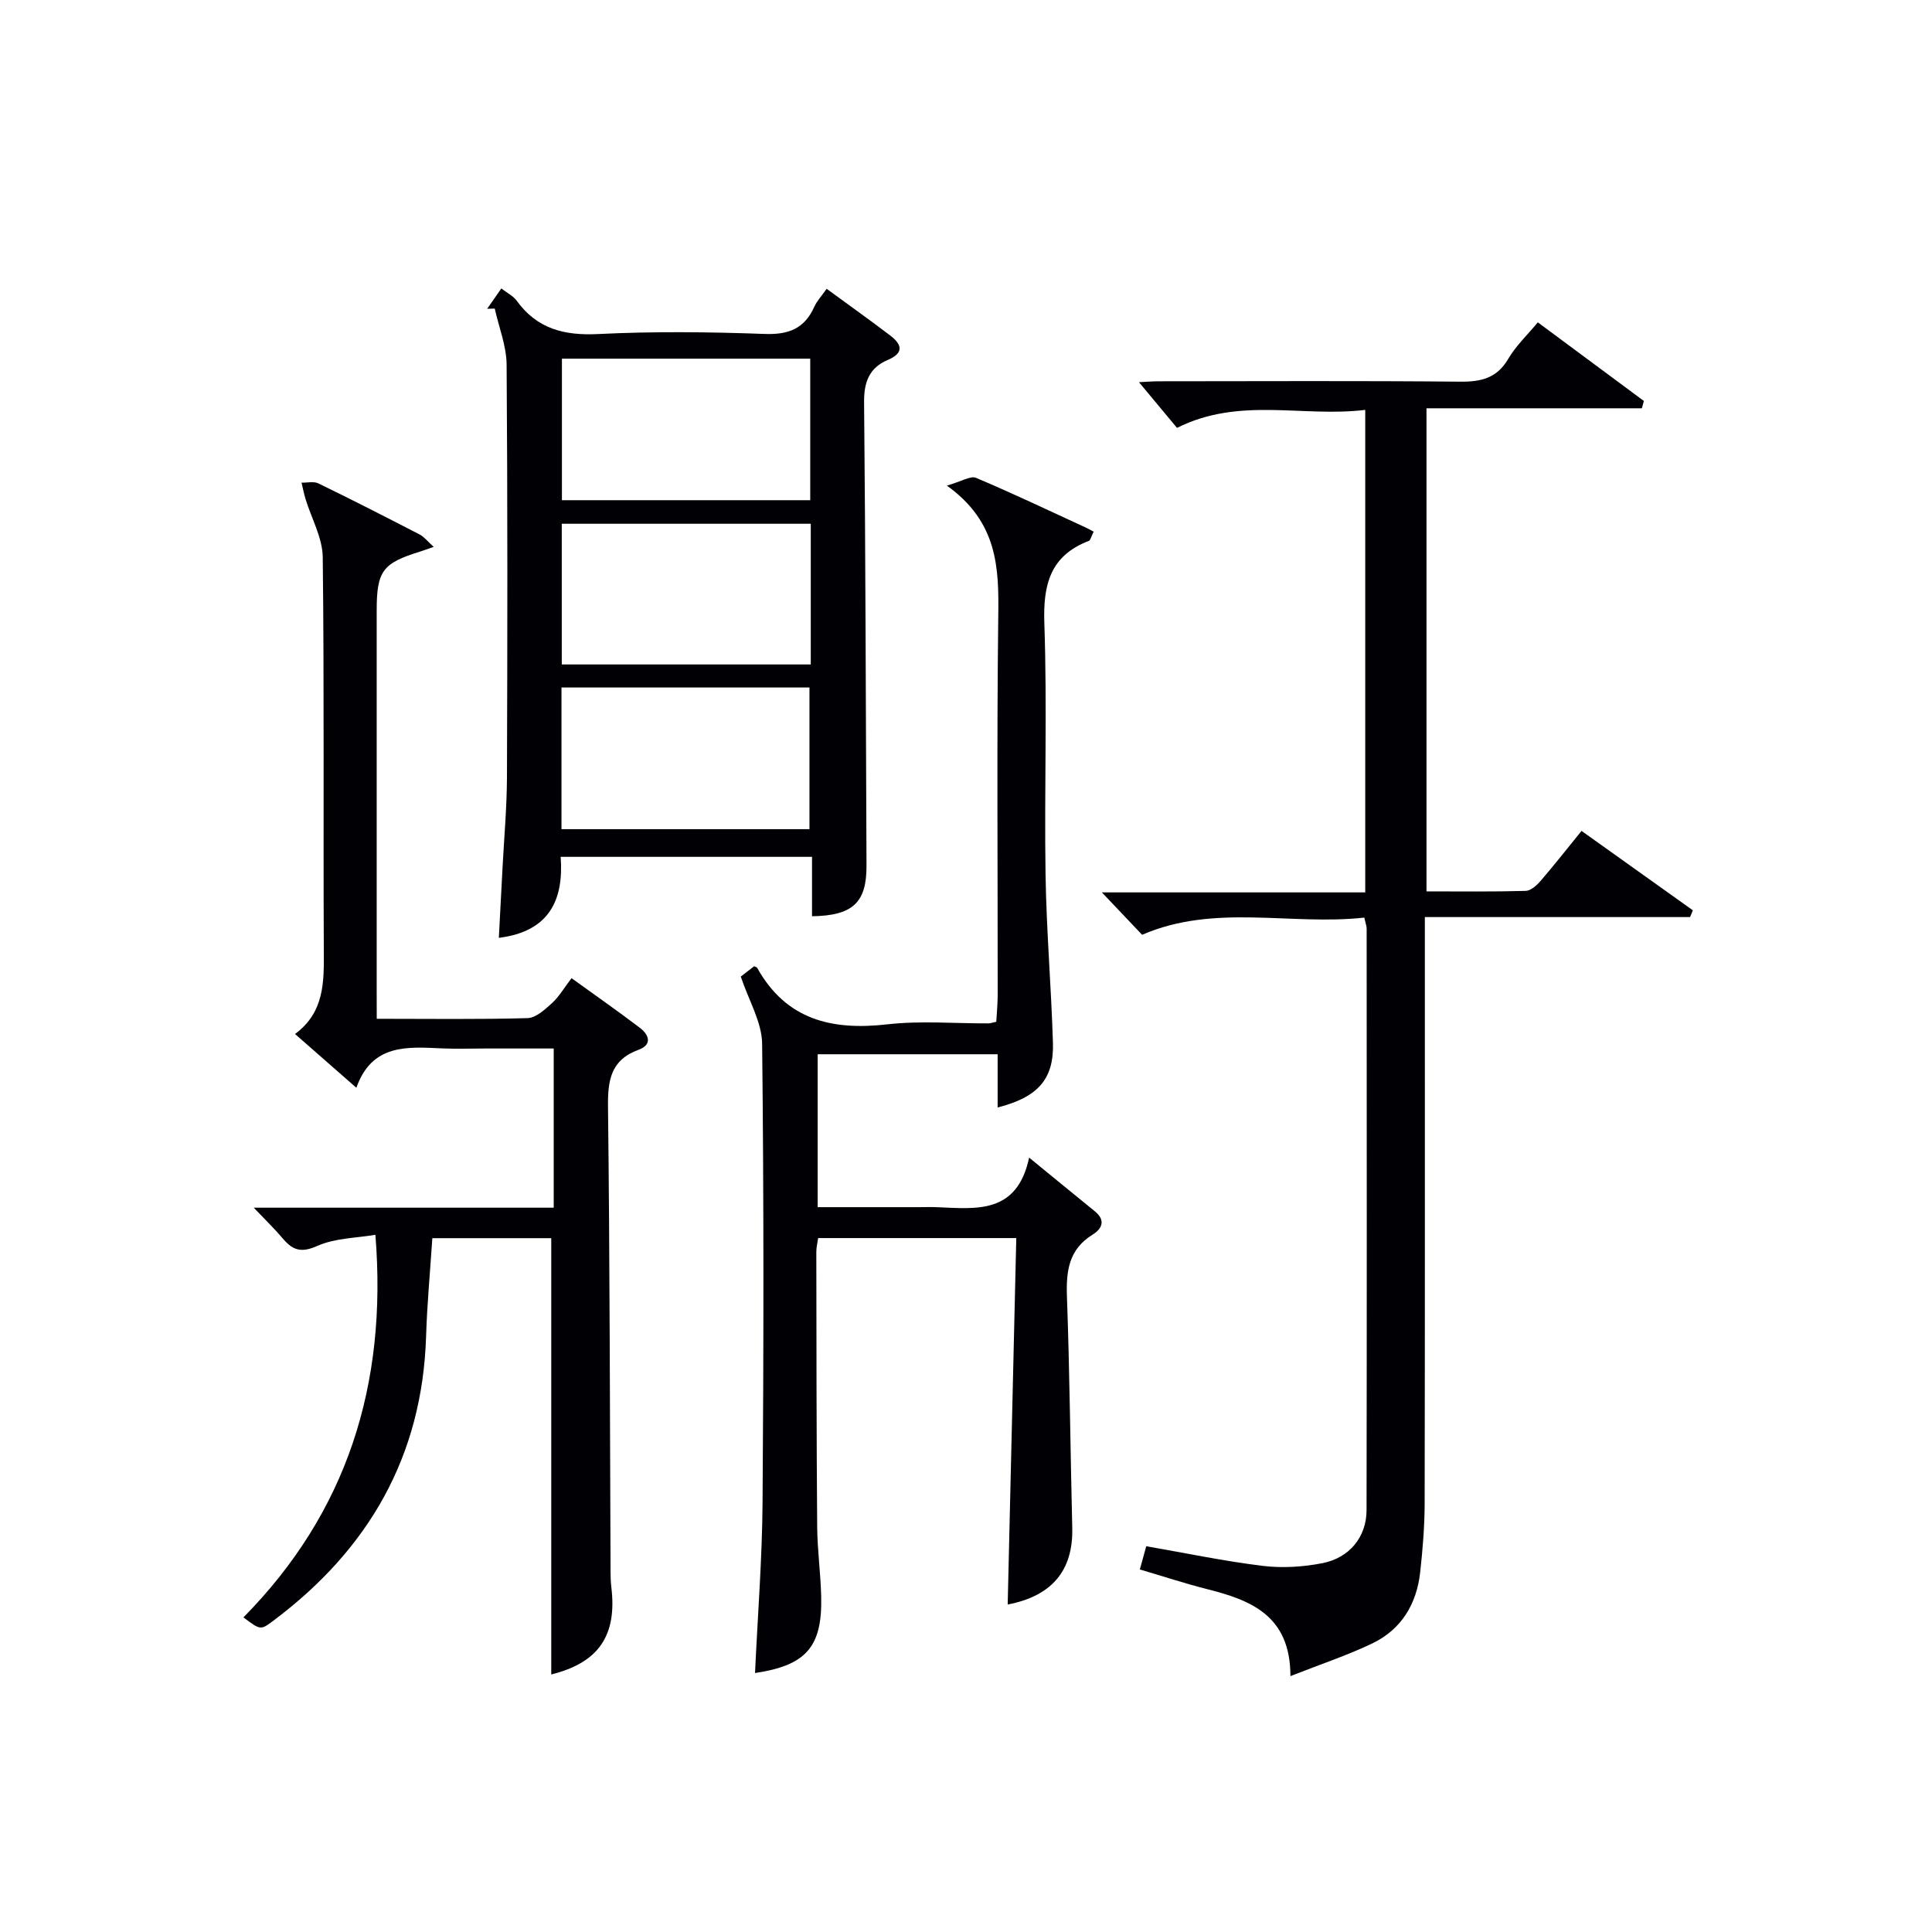
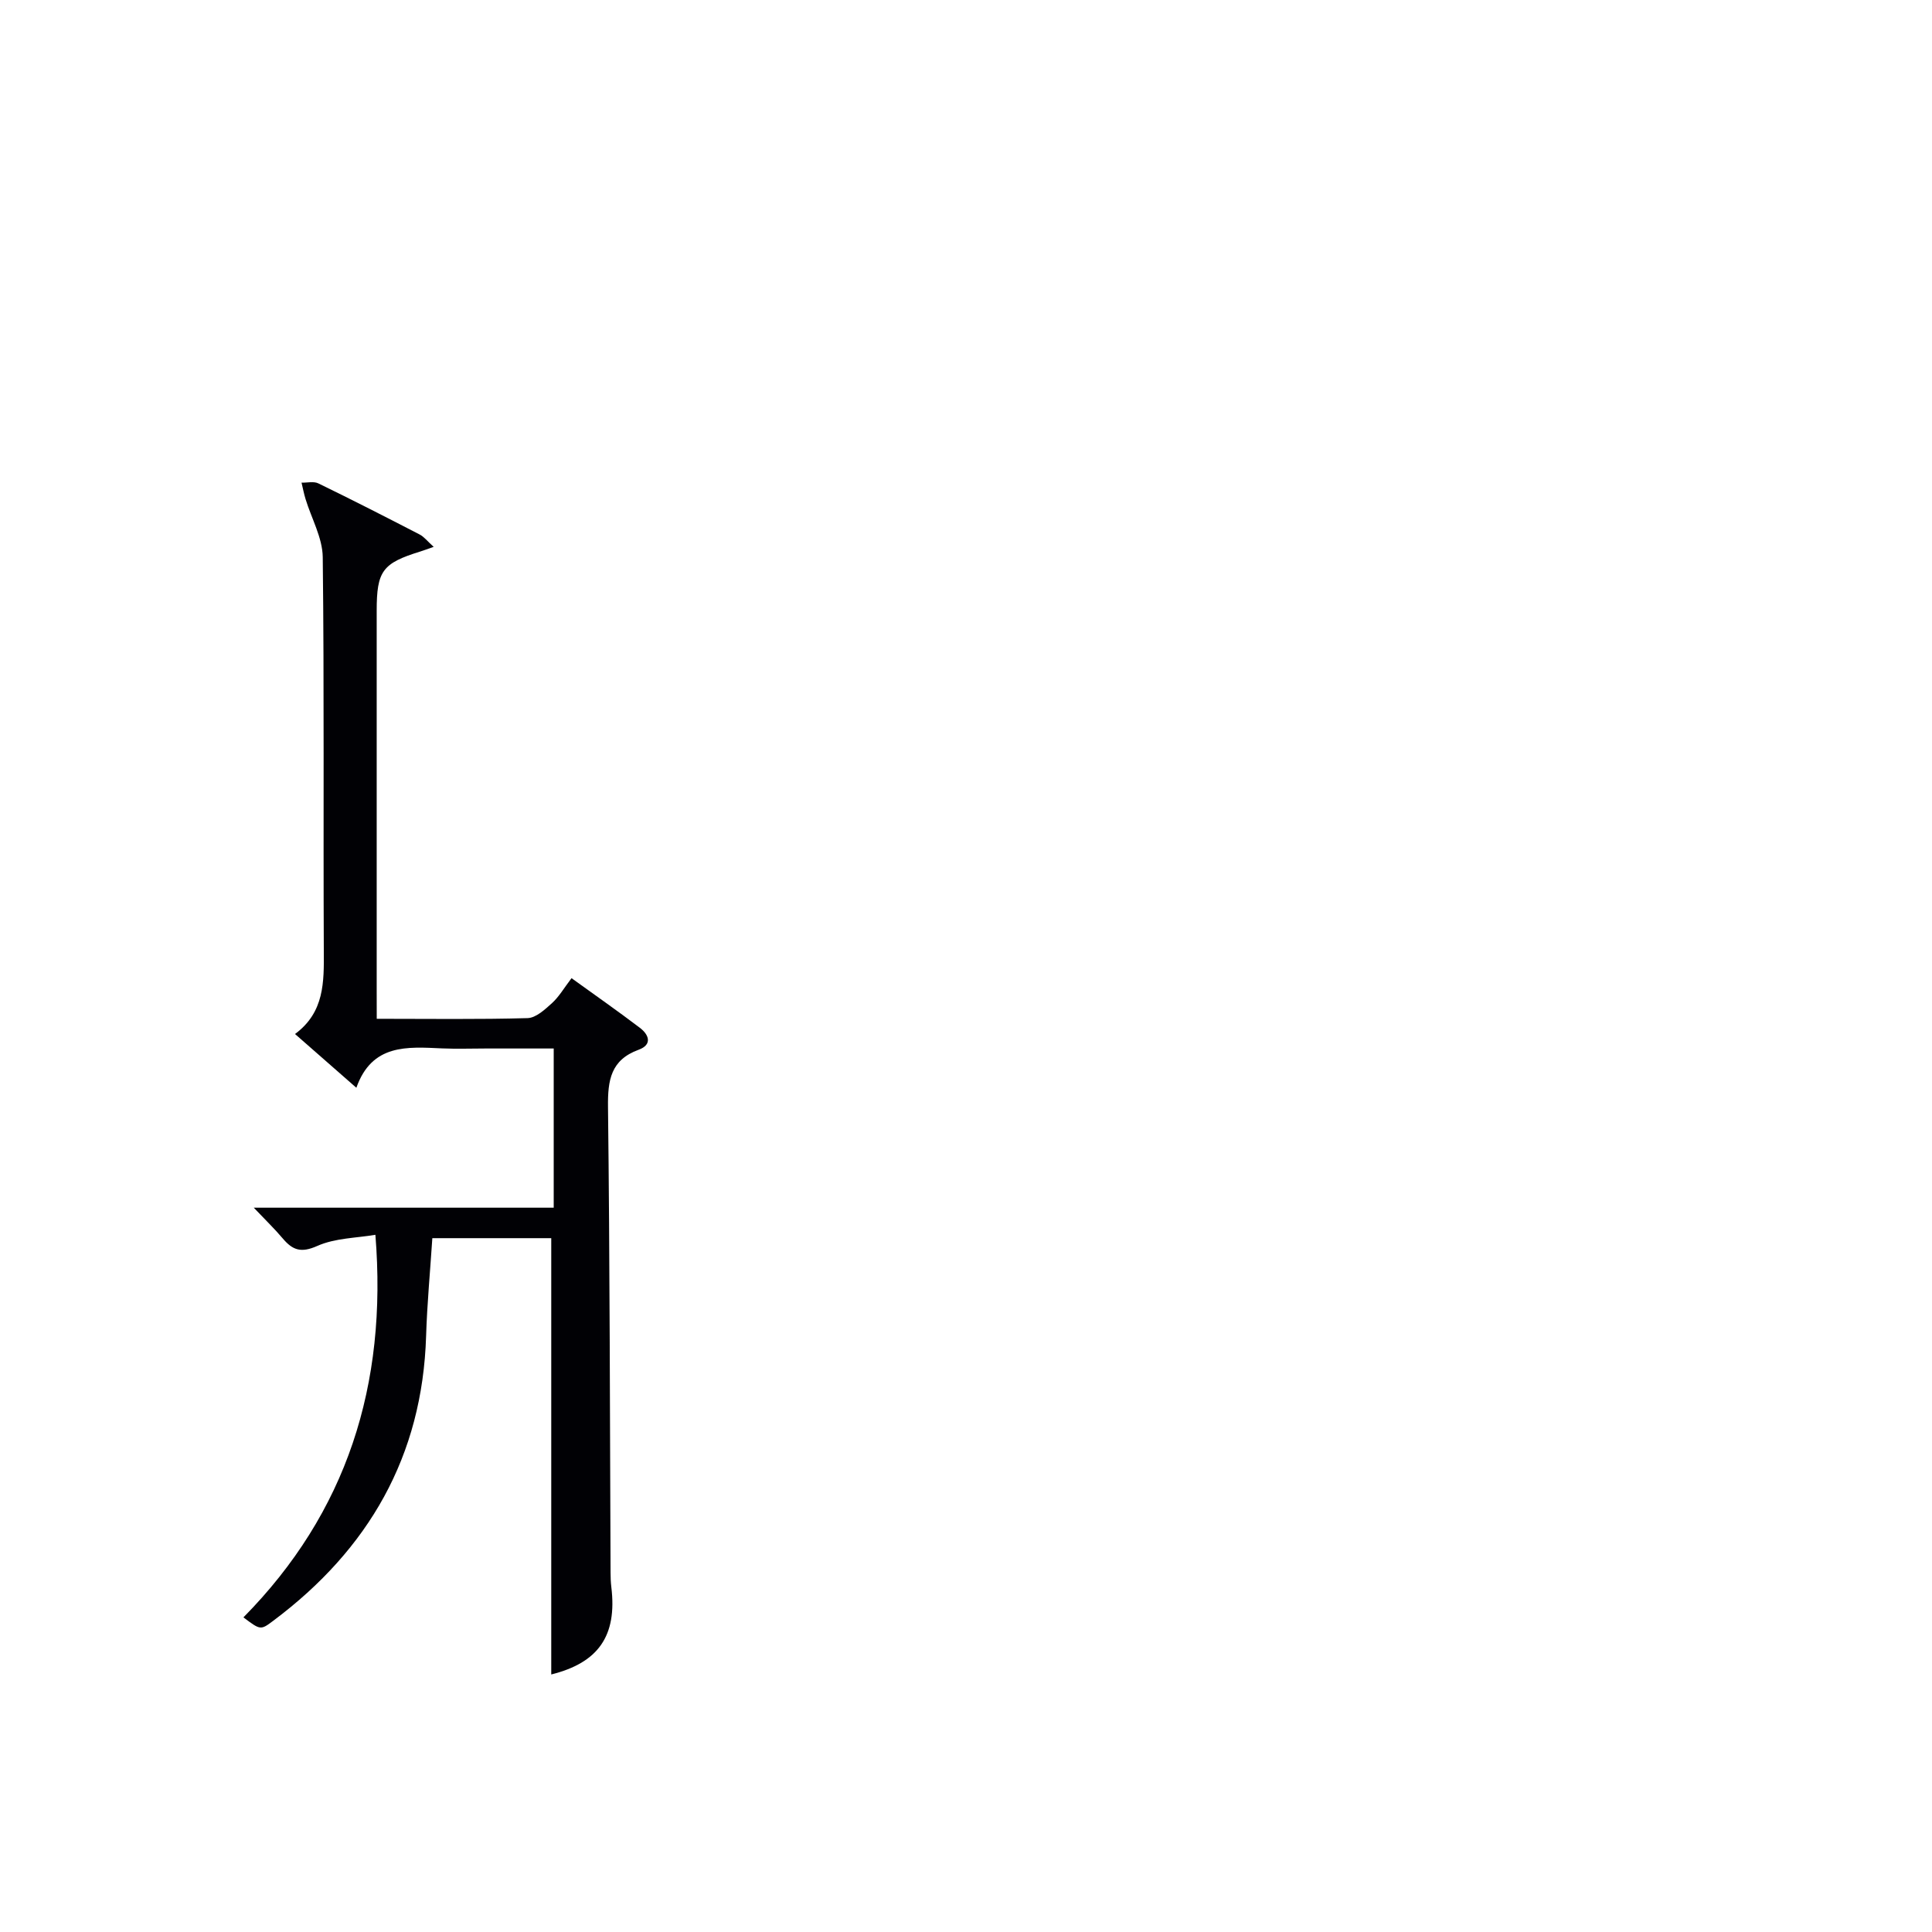
<svg xmlns="http://www.w3.org/2000/svg" enable-background="new 0 0 400 400" viewBox="0 0 400 400">
  <g fill="#010105">
-     <path d="m235.99 324.94c.53-1.91.92-3.32 1.33-4.81 8.17 1.42 16.11 3.09 24.14 4.07 4.04.49 8.32.22 12.32-.56 5.63-1.1 9.14-5.45 9.15-10.97.07-40.15.04-80.3.02-120.45 0-.47-.2-.94-.49-2.24-15.24 1.69-30.96-2.96-46 3.56-2.55-2.68-5.24-5.52-8.33-8.78h54.53c0-33.49 0-66.35 0-99.9-12.92 1.6-26.03-2.78-38.97 3.73-2.52-3.02-5.24-6.29-7.88-9.46.9-.04 2.47-.18 4.04-.19 20.83-.01 41.65-.12 62.48.08 4.34.04 7.59-.72 9.94-4.73 1.57-2.68 3.92-4.9 6.12-7.55 7.46 5.53 14.71 10.91 21.96 16.28-.14.5-.28 1.01-.42 1.51-14.76 0-29.51 0-44.59 0v100.02c6.96 0 13.75.09 20.54-.1 1.06-.03 2.3-1.16 3.1-2.09 2.82-3.27 5.49-6.68 8.46-10.33 7.71 5.5 15.38 10.97 23.05 16.44-.19.47-.39.93-.58 1.4-18.03 0-36.06 0-54.91 0v6.31c0 38.32.03 76.64-.04 114.96-.01 4.8-.4 9.63-.93 14.41-.73 6.52-3.87 11.78-9.85 14.67-5.17 2.49-10.66 4.3-17.01 6.8-.01-12.63-8.29-15.76-17.45-18.06-4.47-1.14-8.87-2.59-13.73-4.02z" />
    <path d="m78 210.93c10.93 0 21.09.15 31.23-.14 1.74-.05 3.6-1.79 5.07-3.12 1.44-1.31 2.46-3.09 4.03-5.15 4.85 3.5 9.57 6.8 14.14 10.27 1.89 1.43 2.65 3.49-.25 4.55-5.77 2.11-6.4 6.29-6.34 11.79.38 32.16.39 64.32.53 96.48 0 1 .04 2 .16 2.99 1.23 10.12-2.72 15.66-12.44 18.08 0-29.92 0-59.98 0-90.33-7.83 0-16.08 0-24.62 0-.44 6.77-1.08 13.51-1.29 20.26-.76 24.89-11.91 44.15-31.56 58.89-2.71 2.03-2.69 2.05-6.26-.64 21.38-21.68 29.84-48.07 27.32-79.21-3.89.67-8.33.66-12.03 2.31-3.37 1.5-5.1.87-7.15-1.55-1.66-1.97-3.53-3.77-6-6.37h62.1c0-10.99 0-21.58 0-32.96-4.58 0-9.34 0-14.09 0-3 0-6.01.11-9-.02-7.24-.33-14.54-.98-17.77 8.15-4.46-3.91-8.31-7.29-12.7-11.13 6.11-4.51 6-10.78 5.96-17.23-.13-27.17.1-54.33-.22-81.5-.05-4.02-2.34-8.02-3.56-12.03-.34-1.11-.56-2.26-.83-3.39 1.17.03 2.52-.32 3.48.15 7.04 3.42 14.01 6.98 20.97 10.58.92.47 1.6 1.39 2.91 2.56-1.38.48-2.08.75-2.79.97-7.83 2.42-9.01 4.03-9.01 12.28v78.5c.01 1.77.01 3.57.01 5.96z" />
-     <path d="m196.04 100.54c3.07-.88 4.91-2.08 6.03-1.61 7.65 3.23 15.15 6.81 22.7 10.28.61.28 1.19.62 1.66.87-.55 1.1-.66 1.78-.99 1.9-8.01 3.07-9.5 9.05-9.22 17.09.6 17.31-.02 34.66.25 51.99.18 11.63 1.18 23.25 1.53 34.88.22 7.46-3.1 11.23-11.45 13.35 0-3.71 0-7.27 0-11.02-12.76 0-24.85 0-37.26 0v31.66h20.77c1.33 0 2.67-.05 4 .01 8.07.32 16.51 1.49 19.01-10.27 5.19 4.24 9.38 7.69 13.61 11.12 2.29 1.86 1.49 3.61-.46 4.82-4.94 3.05-5.51 7.52-5.32 12.82.57 15.97.71 31.95 1.1 47.92.21 8.83-4.24 14.1-13.37 15.85.59-25.16 1.18-50.38 1.78-75.87-14.19 0-27.45 0-41.02 0-.13.96-.38 1.9-.38 2.84.03 19 .03 37.99.18 56.99.04 4.81.72 9.61.83 14.43.24 10.4-3.14 14.22-13.7 15.79.54-11.77 1.47-23.52 1.56-35.28.23-31.66.27-63.33-.09-94.99-.05-4.5-2.77-8.96-4.42-13.92.55-.42 1.7-1.31 2.77-2.14.35.18.57.22.63.34 6 10.76 15.45 13 26.92 11.69 6.91-.79 13.98-.17 20.98-.2.32 0 .65-.13 1.6-.33.09-1.74.29-3.65.29-5.55.02-26.16-.2-52.33.12-78.49.14-9.98-.1-19.42-10.64-26.97z" />
-     <path d="m168.12 189.7c0-3.97 0-7.94 0-12.3-17.33 0-34.38 0-52.04 0 .66 8.85-2.29 15.46-12.8 16.77.26-4.88.51-9.57.75-14.27.33-6.31.9-12.62.93-18.93.1-28.49.14-56.98-.07-85.46-.03-3.88-1.6-7.75-2.46-11.62-.52.01-1.05.03-1.57.04.9-1.3 1.81-2.59 2.94-4.21 1.21.95 2.45 1.54 3.16 2.52 4.23 5.85 9.84 7.27 16.89 6.92 11.47-.57 22.99-.44 34.47-.02 4.95.18 8.25-1.1 10.27-5.63.53-1.18 1.48-2.18 2.56-3.72 4.47 3.28 8.88 6.41 13.17 9.68 2.37 1.81 2.94 3.58-.51 5.05-3.8 1.61-4.95 4.52-4.91 8.74.31 31.98.35 63.96.5 95.95.04 7.61-2.79 10.37-11.28 10.49zm-.37-115.44c-17.27 0-34.28 0-51.41 0v29.3h51.41c0-9.94 0-19.51 0-29.3zm.11 34.18c-17.52 0-34.56 0-51.55 0v29.13h51.55c0-9.83 0-19.29 0-29.13zm-51.61 63.23h51.34c0-10.03 0-19.72 0-29.33-17.31 0-34.2 0-51.34 0z" />
  </g>
</svg>